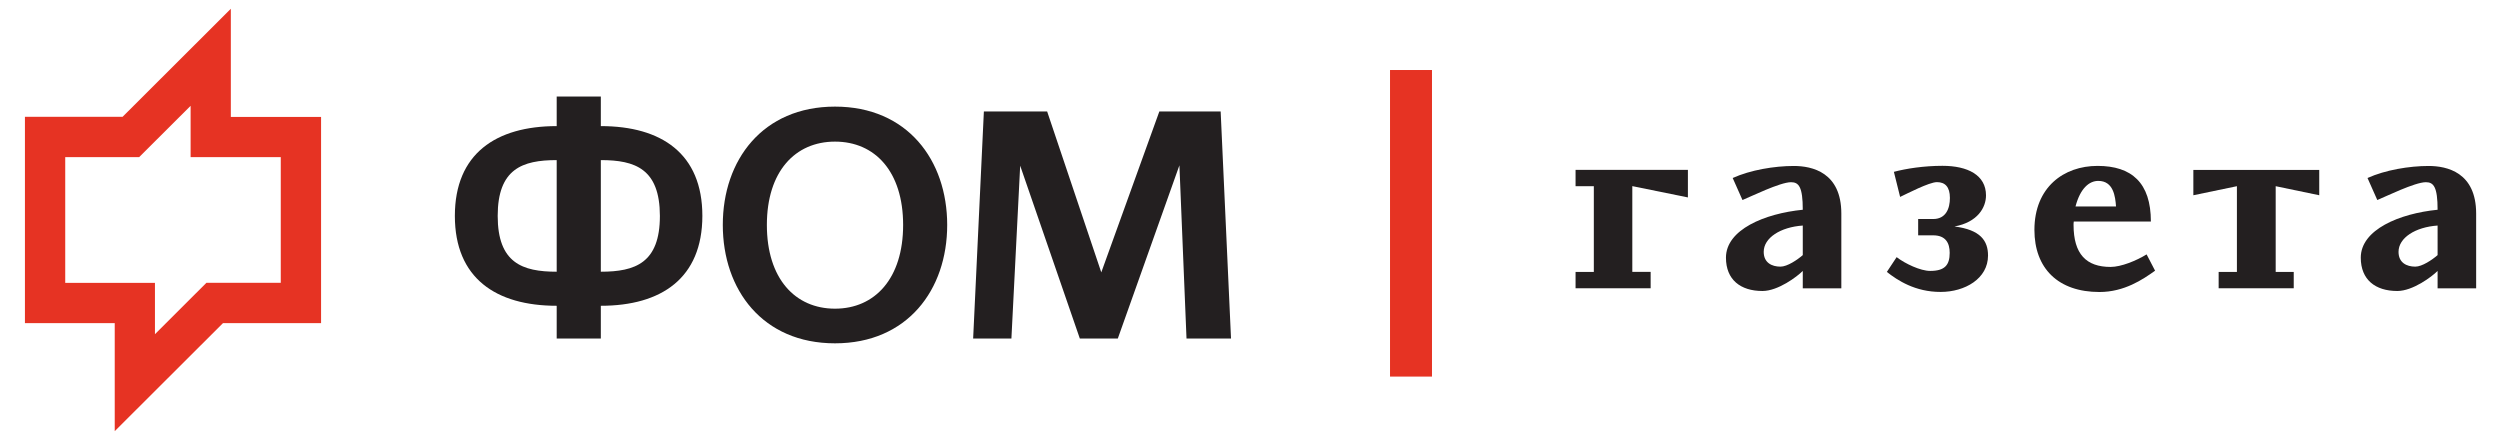
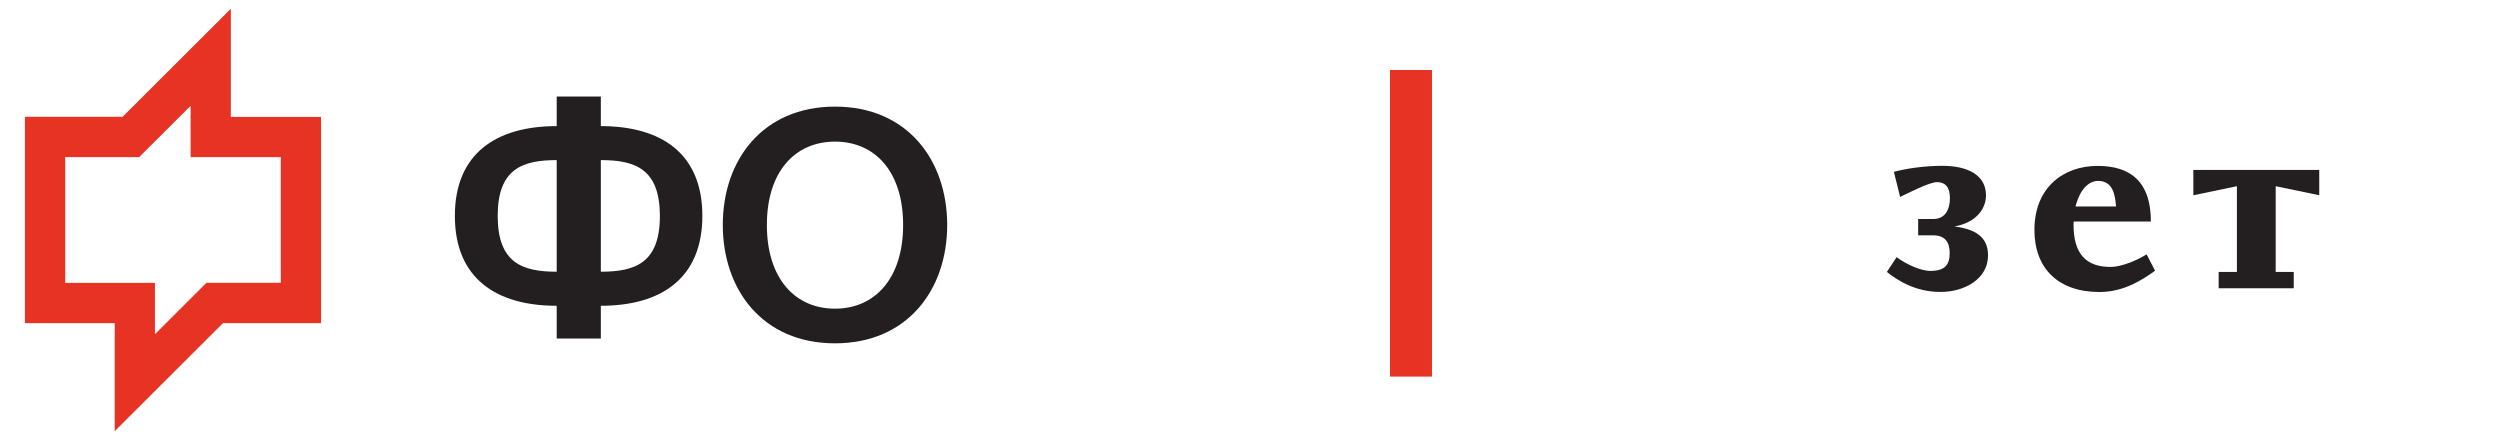
<svg xmlns="http://www.w3.org/2000/svg" id="Layer_1" x="0px" y="0px" viewBox="0 0 344.94 60.7" style="enable-background:new 0 0 344.94 60.7;" xml:space="preserve">
  <style type="text/css"> .st0{fill:#231F20;} .st1{fill:#E63323;} </style>
  <g>
-     <path class="st0" d="M227.75,37.52v2.25h-10.36v-2.25h2.52V25.69h-2.52v-2.25h15.5v3.8l-7.67-1.56v11.83H227.75z" />
-     <path class="st0" d="M248.74,37.38c-0.79,0.8-3.42,2.77-5.56,2.77c-3.04,0-5.04-1.56-5.04-4.6c0-3.87,5.35-6.09,10.6-6.61 c0-3.15-0.55-3.8-1.62-3.8c-1.52,0-5.59,2.01-6.7,2.46l-1.35-3.04c2.45-1.11,5.77-1.66,8.43-1.66c2.52,0,6.56,0.87,6.56,6.57v10.31 h-5.32V37.38z M248.74,35.2v-4.08c-3.07,0.21-5.39,1.69-5.39,3.63c0,1.49,1.11,2.04,2.31,2.04 C246.6,36.79,247.98,35.86,248.74,35.2z" />
    <path class="st0" d="M260.34,37.52l1.35-2.04c1.17,0.9,3.28,1.9,4.63,1.9c2,0,2.69-0.8,2.69-2.49c0-1.35-0.55-2.42-2.28-2.42h-2.07 v-2.25h2.07c1.76,0,2.31-1.45,2.31-2.91c0-1.52-0.66-2.18-1.79-2.18c-1.07,0-4.18,1.62-5.08,2.04l-0.86-3.46 c1.69-0.45,4.14-0.83,6.7-0.83c3.49,0,6.01,1.28,6.01,4.08c0,1.66-1.14,3.7-4.35,4.29c3.59,0.45,4.63,1.97,4.63,4.01 c0,3.18-3.18,5.02-6.53,5.02C264.24,40.29,261.79,38.66,260.34,37.52z" />
    <path class="st0" d="M289.41,22.89c4.7,0,7.36,2.32,7.36,7.68h-10.64c-0.03,0.17-0.03,0.35-0.03,0.45c0,4.05,1.76,5.81,5.11,5.81 c1.45,0,3.56-0.86,4.97-1.73l1.17,2.25c-1.69,1.21-4.25,2.94-7.67,2.94c-5.7,0-8.98-3.25-8.98-8.58 C280.71,25.83,284.75,22.89,289.41,22.89z M286.37,28.49h5.59c-0.1-1.38-0.35-3.53-2.45-3.53 C288.27,24.96,287.03,25.97,286.37,28.49z" />
    <path class="st0" d="M313.99,25.69v11.83h2.49v2.25h-10.36v-2.25h2.52V25.69l-6.01,1.25v-3.49H320v3.49L313.99,25.69z" />
-     <path class="st0" d="M336.33,37.38c-0.79,0.8-3.42,2.77-5.56,2.77c-3.04,0-5.04-1.56-5.04-4.6c0-3.87,5.35-6.09,10.6-6.61 c0-3.15-0.55-3.8-1.62-3.8c-1.52,0-5.59,2.01-6.7,2.46l-1.35-3.04c2.45-1.11,5.77-1.66,8.43-1.66c2.52,0,6.56,0.87,6.56,6.57v10.31 h-5.32V37.38z M336.33,35.2v-4.08c-3.07,0.21-5.39,1.69-5.39,3.63c0,1.49,1.11,2.04,2.31,2.04 C334.19,36.79,335.57,35.86,336.33,35.2z" />
  </g>
  <rect x="191.79" y="9.66" class="st1" width="5.79" height="42.3" />
  <g>
    <path class="st1" d="M15.83,59.49V44.58H3.44V16.12h13.47L31.85,1.21v14.92H44.3v28.45H30.77L15.83,59.49z M21.38,39.02v7.09 l7.1-7.09h10.26V21.68H26.3V14.6l-7.1,7.08H9v17.35H21.38z" />
    <g>
      <path class="st0" d="M82.9,42.19v4.52h-6.09v-4.52c-8.37,0-14.05-3.8-14.05-12.4c0-8.59,5.68-12.39,14.05-12.39v-4.08h6.09v4.08 c8.37,0,14.01,3.8,14.01,12.39C96.9,38.38,91.26,42.19,82.9,42.19z M76.81,22.09c-4.74,0-8.14,1.21-8.14,7.7 c0,6.49,3.4,7.7,8.14,7.7V22.09z M82.9,22.09v15.4c4.75,0,8.15-1.21,8.15-7.7C91.04,23.3,87.64,22.09,82.9,22.09z" />
      <path class="st0" d="M115.21,14.71c9.98,0,15.48,7.38,15.48,16.33c0,8.95-5.5,16.33-15.48,16.33c-9.98,0-15.48-7.38-15.48-16.33 C99.72,22.09,105.23,14.71,115.21,14.71z M115.21,42.59c5.5,0,9.4-4.16,9.4-11.55c0-7.38-3.89-11.5-9.4-11.5 c-5.5,0-9.4,4.12-9.4,11.5C105.81,38.43,109.7,42.59,115.21,42.59z" />
-       <path class="st0" d="M163.71,46.71l-0.98-23.9l-8.5,23.9h-5.24l-8.23-23.85l-1.21,23.85h-5.28l1.48-31.33h8.73l7.47,22.2 l8.01-22.2h8.46l1.43,31.33H163.71z" />
    </g>
  </g>
</svg>